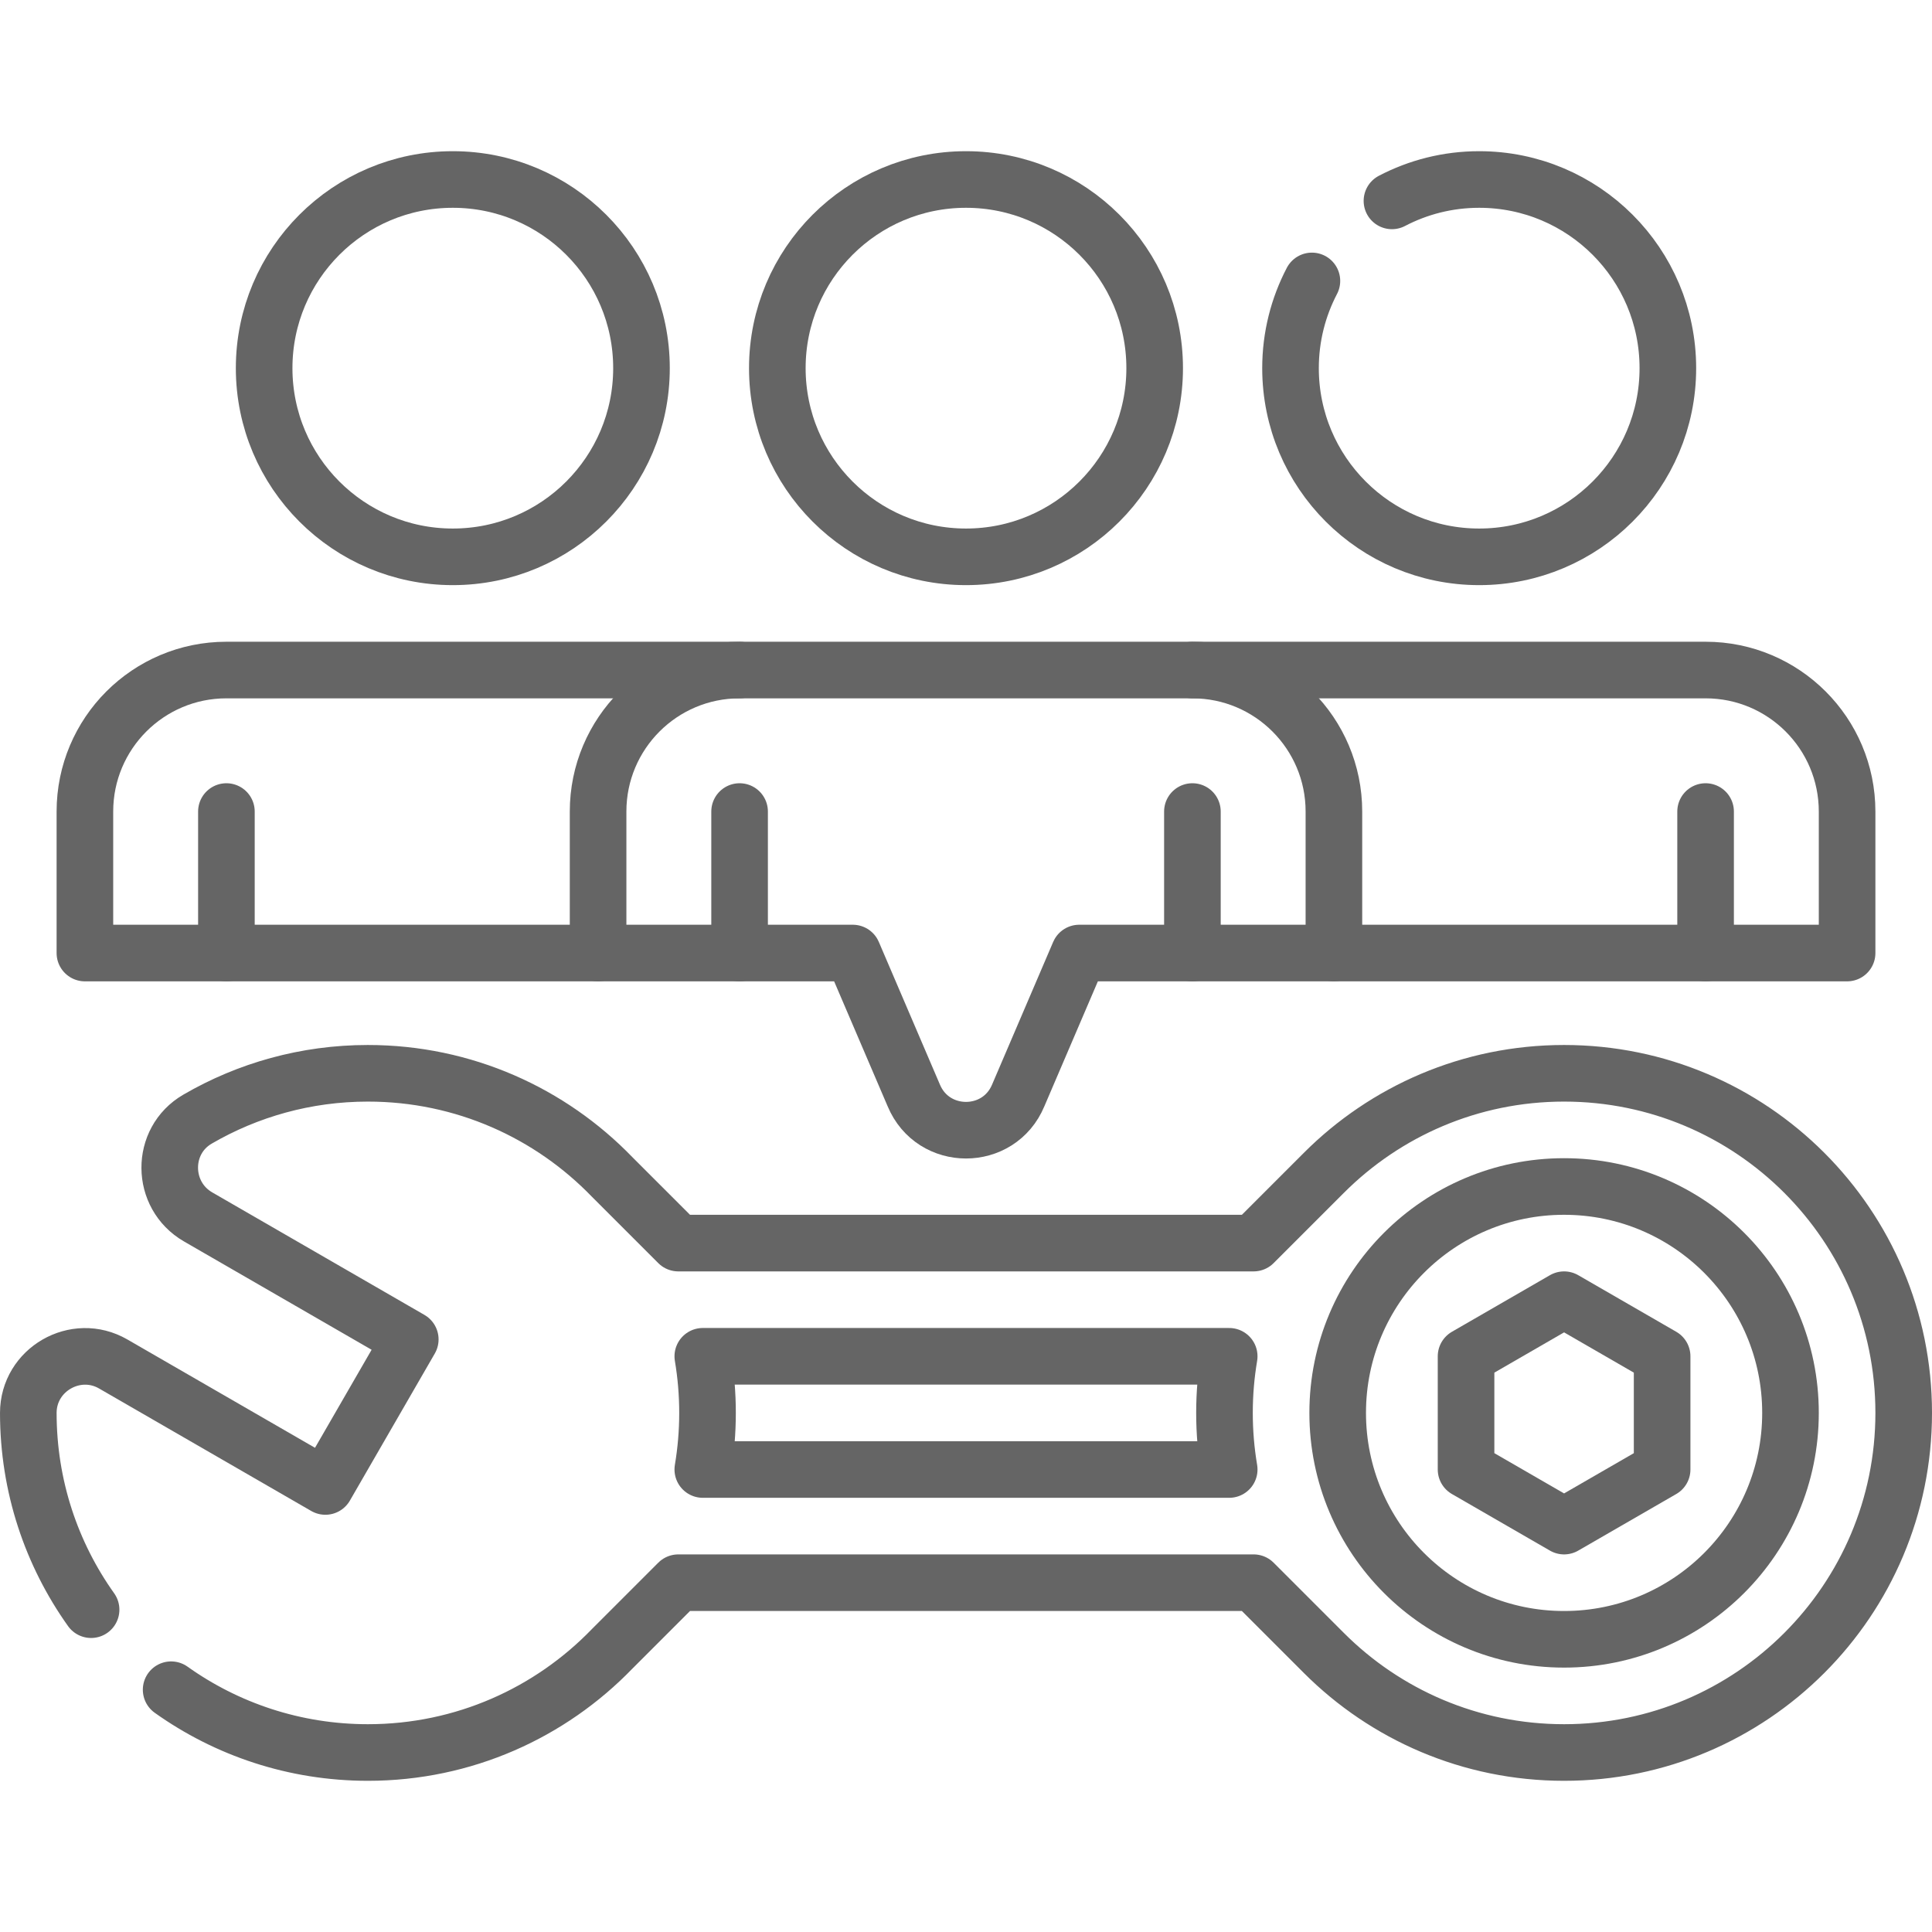
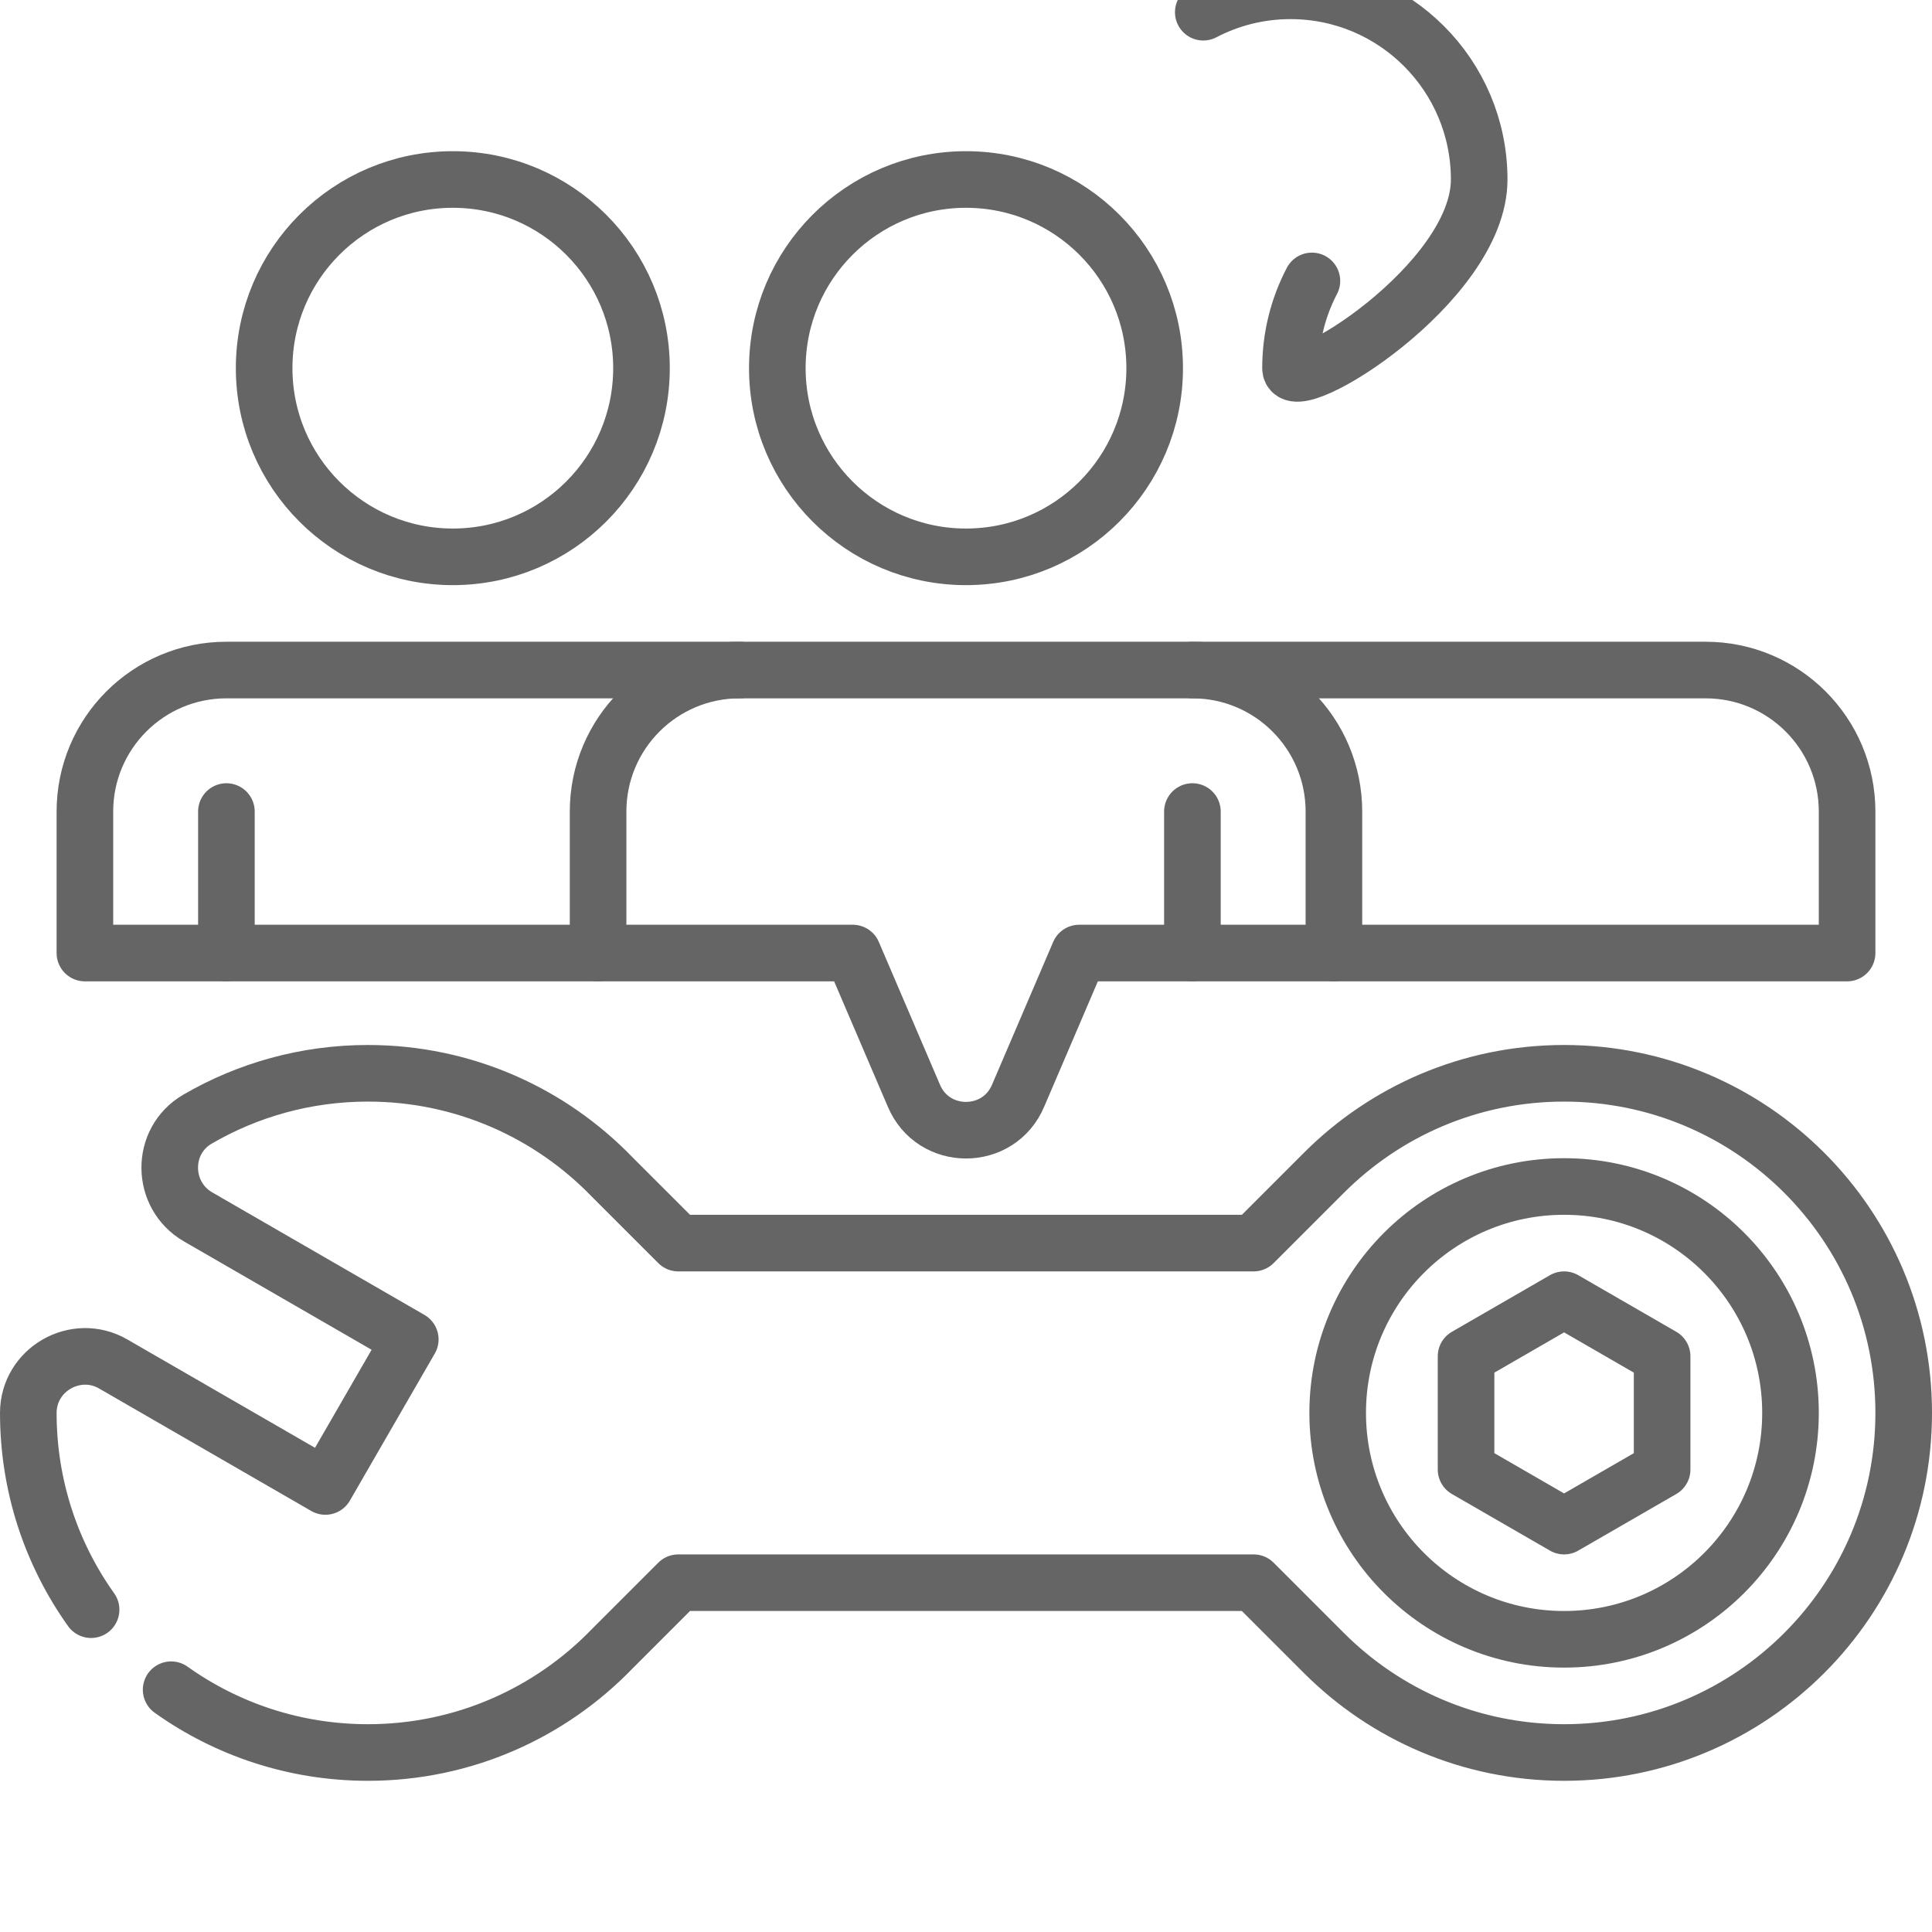
<svg xmlns="http://www.w3.org/2000/svg" id="Capa_1" x="0px" y="0px" viewBox="0 0 512 512" style="enable-background:new 0 0 512 512;" xml:space="preserve" width="300" height="300">
  <g width="100%" height="100%" transform="matrix(1,0,0,1,0,0)">
    <g>
      <circle style="stroke-linecap: round; stroke-linejoin: round; stroke-miterlimit: 10;" cx="414.5" cy="374.433" r="60" fill="none" fill-opacity="1" stroke="#656565" stroke-opacity="1" data-original-stroke-color="#000000ff" stroke-width="15" data-original-stroke-width="15" />
-       <path style="stroke-linecap: round; stroke-linejoin: round; stroke-miterlimit: 10;" d="&#10;&#09;&#09;M325.751,359.433H186.249c0.819,4.879,1.251,9.889,1.251,15s-0.433,10.121-1.251,15h139.503c-0.819-4.879-1.251-9.889-1.251-15&#10;&#09;&#09;S324.933,364.312,325.751,359.433z" fill="none" fill-opacity="1" stroke="#656565" stroke-opacity="1" data-original-stroke-color="#000000ff" stroke-width="15" data-original-stroke-width="15" />
      <polygon style="stroke-linecap: round; stroke-linejoin: round; stroke-miterlimit: 10;" points="&#10;&#09;&#09;388.519,359.433 388.519,389.433 414.5,404.433 440.481,389.433 440.481,359.433 414.5,344.433 &#09;" fill="none" fill-opacity="1" stroke="#656565" stroke-opacity="1" data-original-stroke-color="#000000ff" stroke-width="15" data-original-stroke-width="15" />
      <path style="stroke-linecap: round; stroke-linejoin: round; stroke-miterlimit: 10;" d="&#10;&#09;&#09;M45.352,447.793c14.712,10.477,32.71,16.64,52.148,16.64c25.414,0,48.364-10.537,64.73-27.477l17.523-17.523h152.468l18.64,18.64&#10;&#09;&#09;c16.287,16.287,38.787,26.36,63.64,26.36c49.706,0,90-40.294,90-90c0-49.706-40.294-90-90-90c-24.853,0-47.353,10.073-63.64,26.36&#10;&#09;&#09;l-18.64,18.639H179.753L162.23,311.91c-16.366-16.94-39.316-27.477-64.73-27.477c-16.45,0-31.861,4.427-45.13,12.135&#10;&#09;&#09;c-9.94,5.751-9.812,20.186,0.134,25.928l56.221,32.459l-22.5,38.971l-56.221-32.459c-9.945-5.742-22.494,1.483-22.504,12.967&#10;&#09;&#09;c0,19.437,6.162,37.435,16.639,52.147" fill="none" fill-opacity="1" stroke="#656565" stroke-opacity="1" data-original-stroke-color="#000000ff" stroke-width="15" data-original-stroke-width="15" />
      <circle style="stroke-linecap: round; stroke-linejoin: round; stroke-miterlimit: 10;" cx="120" cy="97.567" r="50" fill="none" fill-opacity="1" stroke="#656565" stroke-opacity="1" data-original-stroke-color="#000000ff" stroke-width="15" data-original-stroke-width="15" />
-       <path style="stroke-linecap: round; stroke-linejoin: round; stroke-miterlimit: 10;" d="&#10;&#09;&#09;M347.669,74.449C344.055,81.365,342,89.224,342,97.567c0,27.614,22.386,50,50,50s50-22.386,50-50s-22.386-50-50-50&#10;&#09;&#09;c-8.344,0-16.203,2.055-23.119,5.669" fill="none" fill-opacity="1" stroke="#656565" stroke-opacity="1" data-original-stroke-color="#000000ff" stroke-width="15" data-original-stroke-width="15" />
+       <path style="stroke-linecap: round; stroke-linejoin: round; stroke-miterlimit: 10;" d="&#10;&#09;&#09;M347.669,74.449C344.055,81.365,342,89.224,342,97.567s50-22.386,50-50s-22.386-50-50-50&#10;&#09;&#09;c-8.344,0-16.203,2.055-23.119,5.669" fill="none" fill-opacity="1" stroke="#656565" stroke-opacity="1" data-original-stroke-color="#000000ff" stroke-width="15" data-original-stroke-width="15" />
      <circle style="stroke-linecap: round; stroke-linejoin: round; stroke-miterlimit: 10;" cx="256" cy="97.567" r="50" fill="none" fill-opacity="1" stroke="#656565" stroke-opacity="1" data-original-stroke-color="#000000ff" stroke-width="15" data-original-stroke-width="15" />
      <path style="stroke-linecap: round; stroke-linejoin: round; stroke-miterlimit: 10;" d="&#10;&#09;&#09;M353.5,252.567l0-37.5c0-20.711-16.789-37.5-37.5-37.5" fill="none" fill-opacity="1" stroke="#656565" stroke-opacity="1" data-original-stroke-color="#000000ff" stroke-width="15" data-original-stroke-width="15" />
      <path style="stroke-linecap: round; stroke-linejoin: round; stroke-miterlimit: 10;" d="&#10;&#09;&#09;M196,177.567c-20.711,0-37.5,16.789-37.5,37.5l0,37.5" fill="none" fill-opacity="1" stroke="#656565" stroke-opacity="1" data-original-stroke-color="#000000ff" stroke-width="15" data-original-stroke-width="15" />
-       <line style="stroke-linecap: round; stroke-linejoin: round; stroke-miterlimit: 10;" x1="196" y1="215.067" x2="196" y2="252.567" fill="none" fill-opacity="1" stroke="#656565" stroke-opacity="1" data-original-stroke-color="#000000ff" stroke-width="15" data-original-stroke-width="15" />
      <line style="stroke-linecap: round; stroke-linejoin: round; stroke-miterlimit: 10;" x1="60" y1="215.067" x2="60" y2="252.567" fill="none" fill-opacity="1" stroke="#656565" stroke-opacity="1" data-original-stroke-color="#000000ff" stroke-width="15" data-original-stroke-width="15" />
-       <line style="stroke-linecap: round; stroke-linejoin: round; stroke-miterlimit: 10;" x1="452" y1="215.067" x2="452" y2="252.567" fill="none" fill-opacity="1" stroke="#656565" stroke-opacity="1" data-original-stroke-color="#000000ff" stroke-width="15" data-original-stroke-width="15" />
      <line style="stroke-linecap: round; stroke-linejoin: round; stroke-miterlimit: 10;" x1="316" y1="215.067" x2="316" y2="252.567" fill="none" fill-opacity="1" stroke="#656565" stroke-opacity="1" data-original-stroke-color="#000000ff" stroke-width="15" data-original-stroke-width="15" />
      <path style="stroke-linecap: round; stroke-linejoin: round; stroke-miterlimit: 10;" d="&#10;&#09;&#09;M489.5,252.567l0-37.5c0-20.711-16.789-37.5-37.5-37.5H60c-20.711,0-37.5,16.789-37.5,37.5v37.5H226l16.142,37.688&#10;&#09;&#09;c5.114,12.346,22.602,12.346,27.716,0L286,252.567H489.5z" fill="none" fill-opacity="1" stroke="#656565" stroke-opacity="1" data-original-stroke-color="#000000ff" stroke-width="15" data-original-stroke-width="15" />
    </g>
    <g />
    <g />
    <g />
    <g />
    <g />
    <g />
    <g />
    <g />
    <g />
    <g />
    <g />
    <g />
    <g />
    <g />
    <g />
  </g>
</svg>